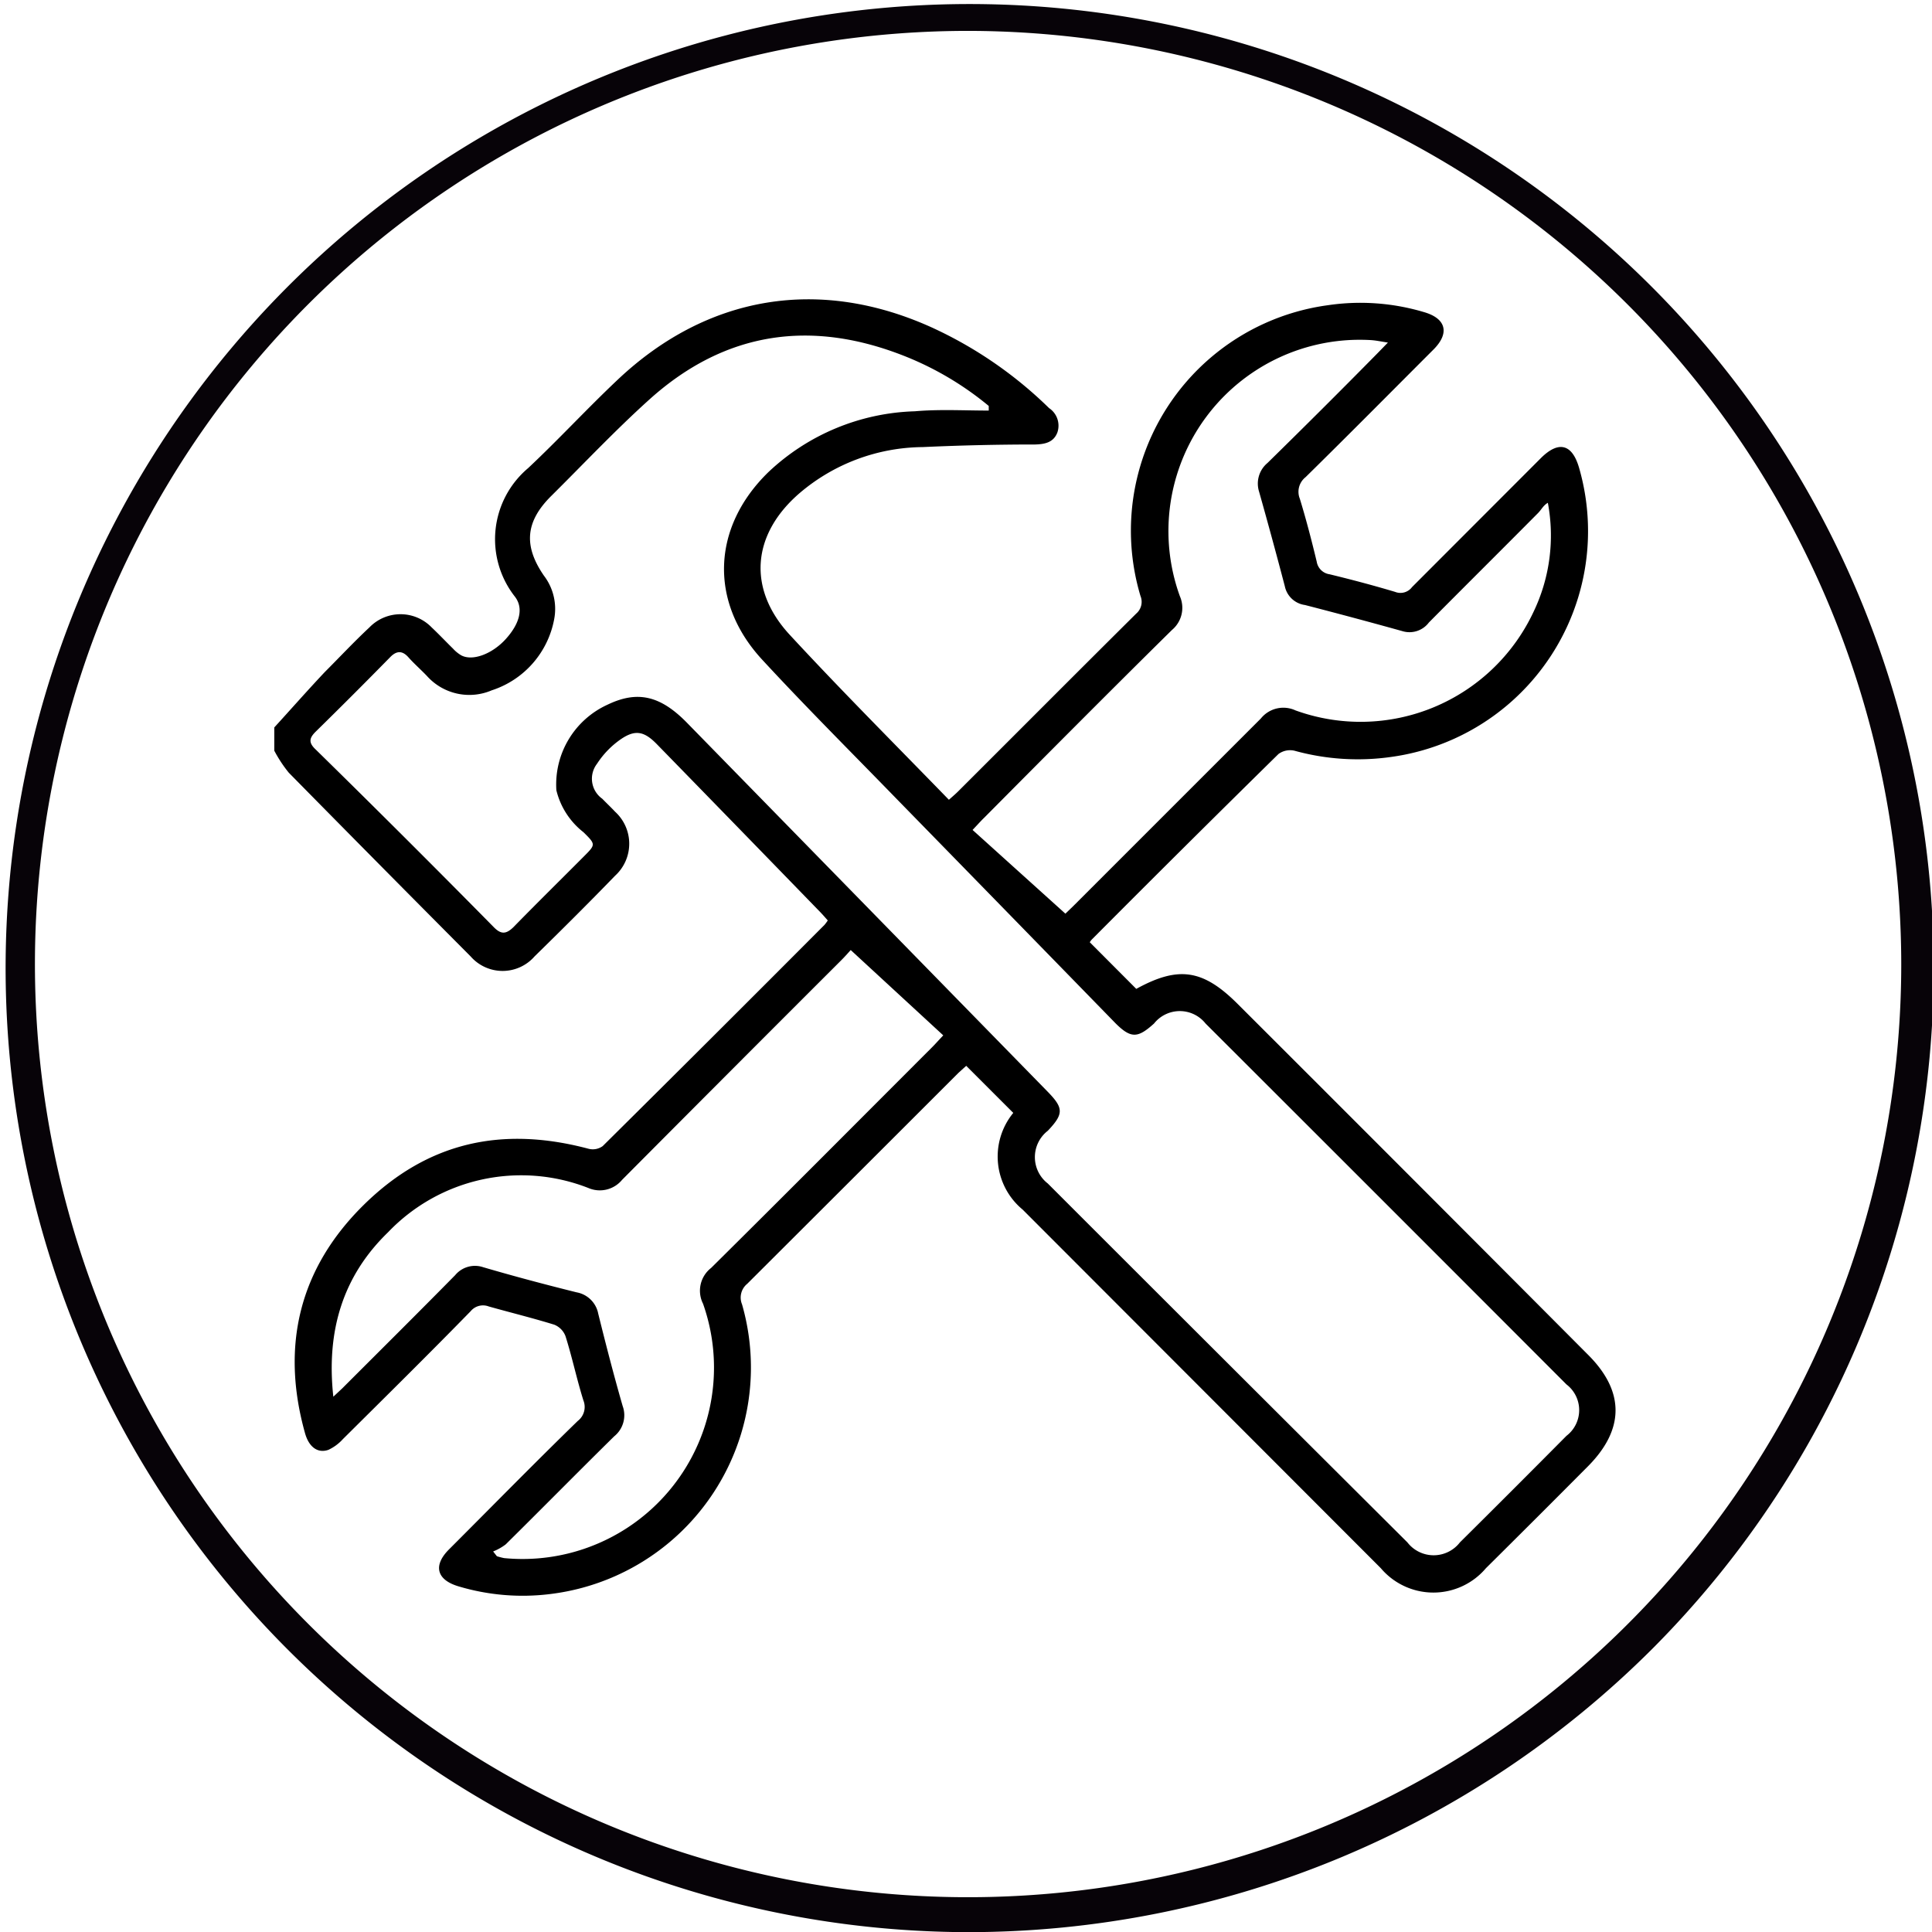
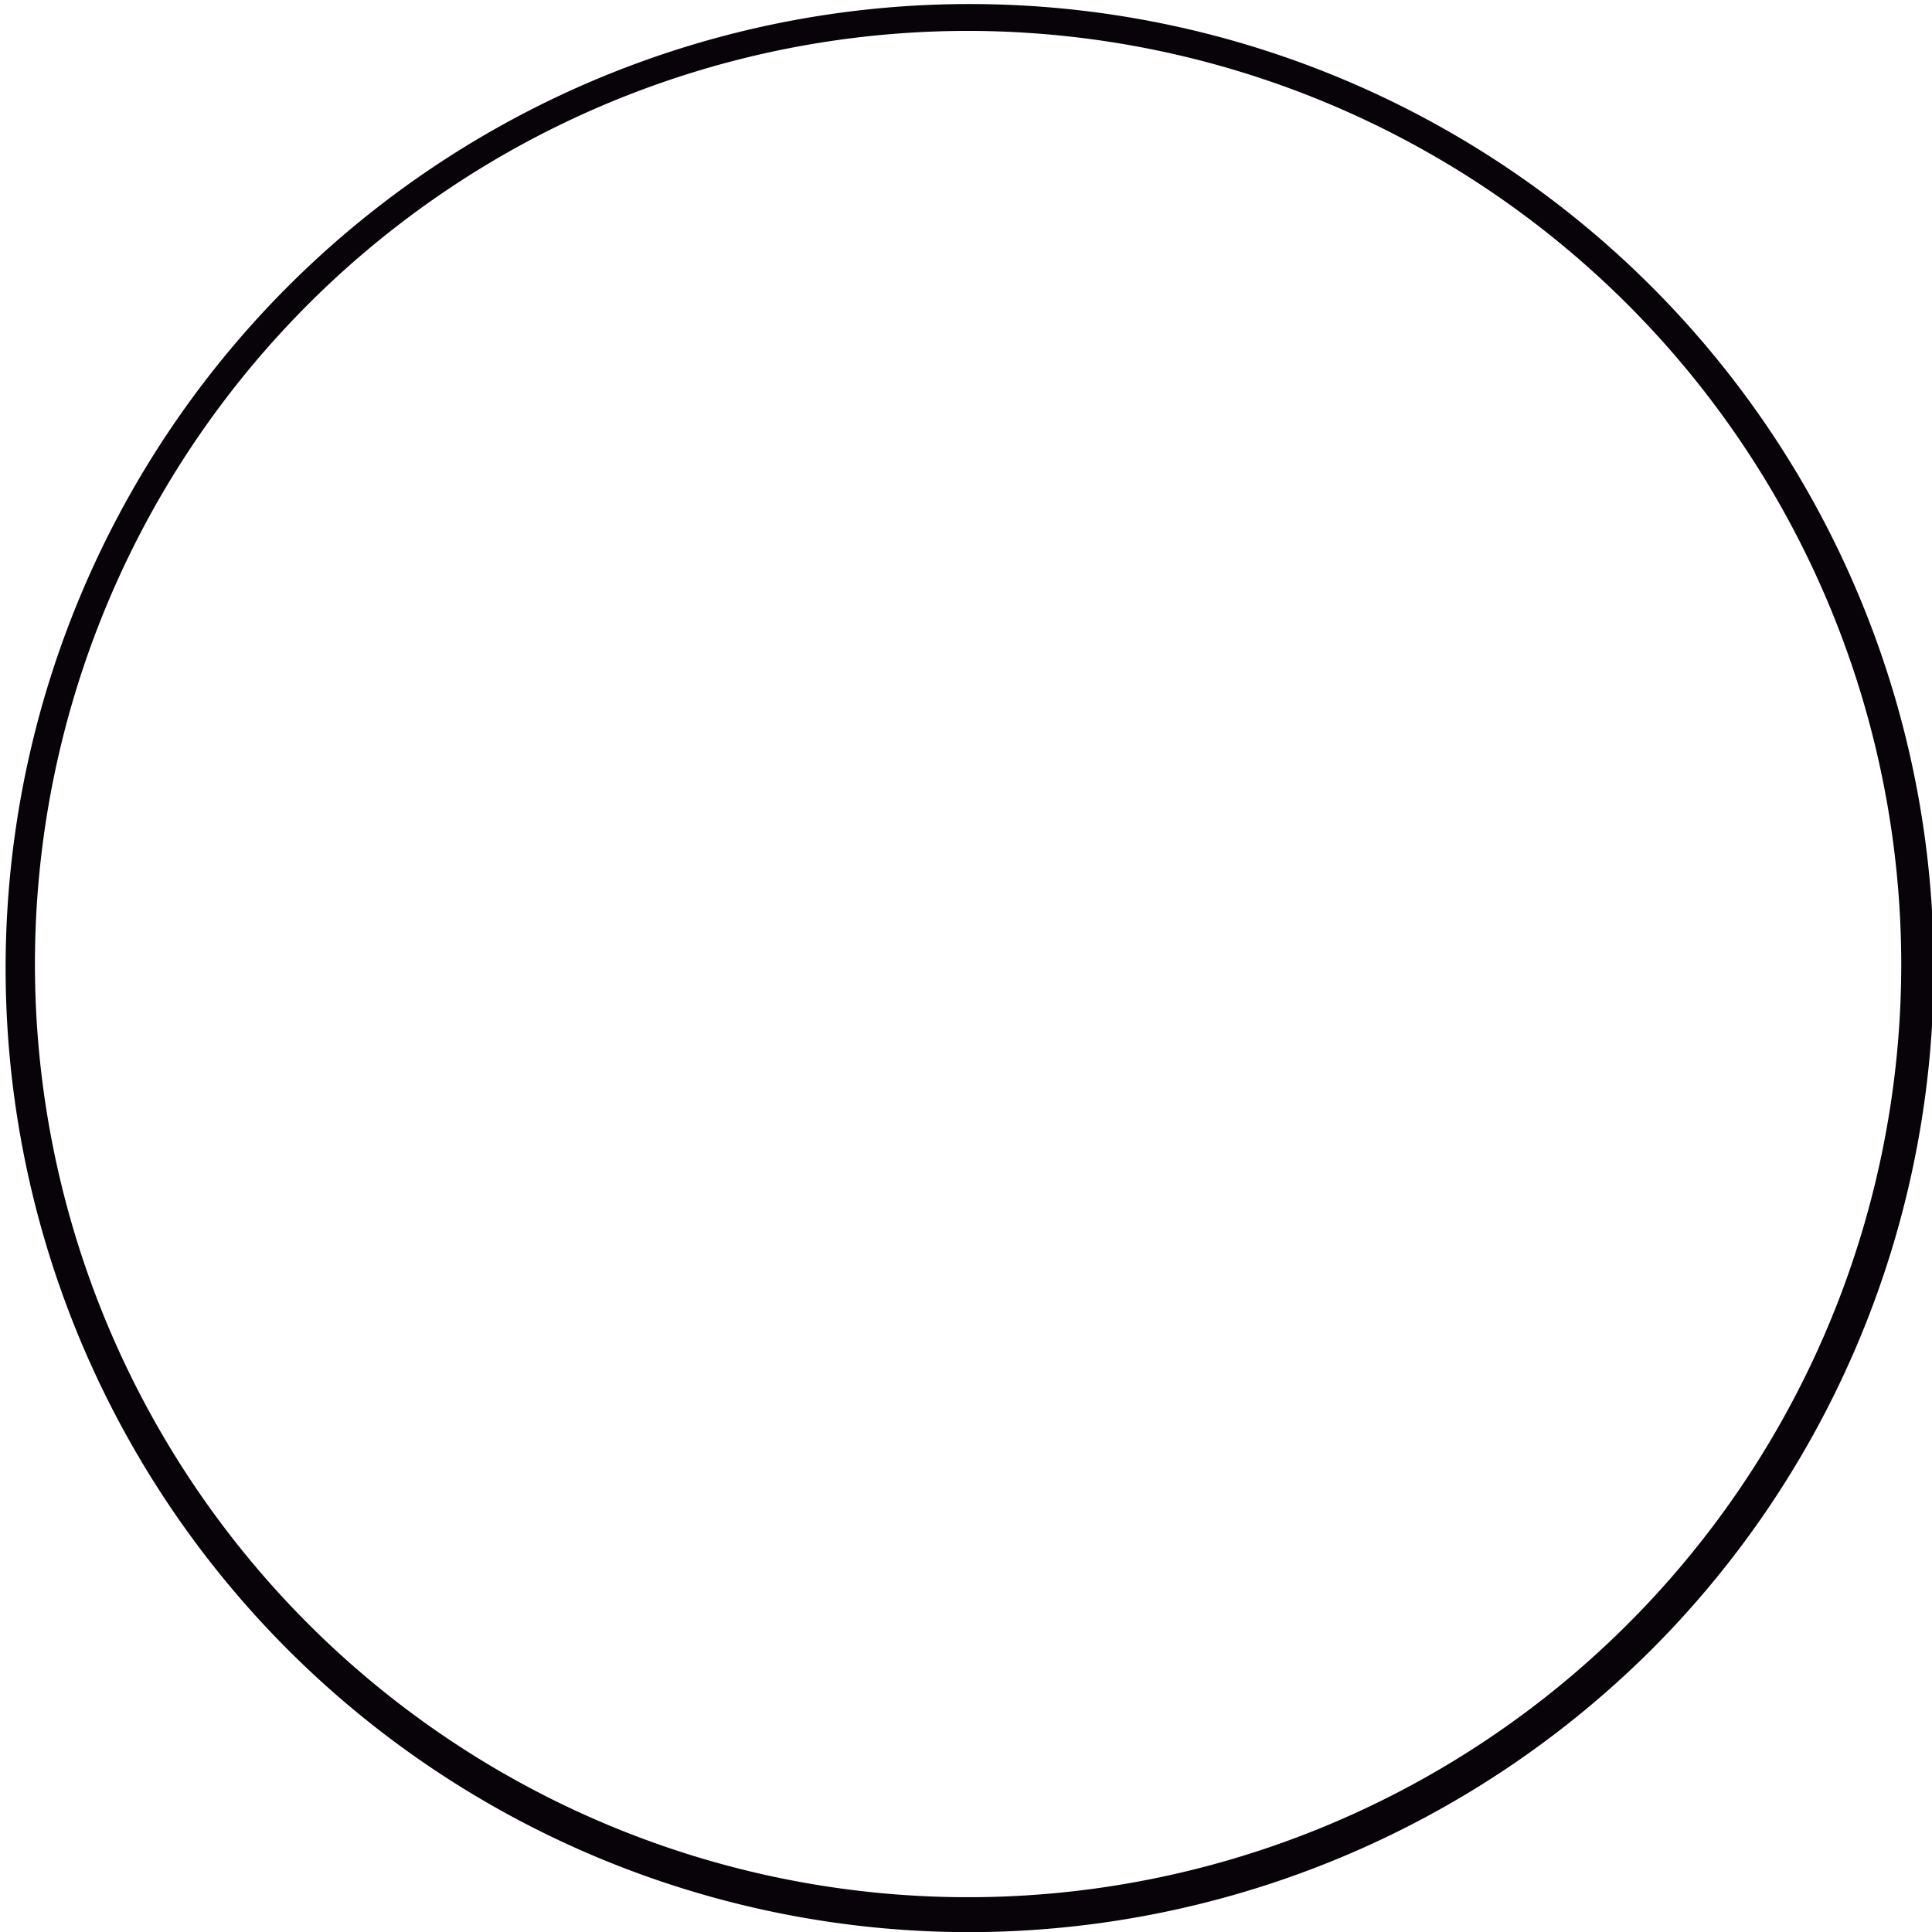
<svg xmlns="http://www.w3.org/2000/svg" id="Capa_1" data-name="Capa 1" viewBox="0 0 133.83 133.84">
  <defs>
    <style>.cls-1{fill:#070308;}</style>
  </defs>
  <title>innovación</title>
  <path class="cls-1" d="M67.06,133.84a66.78,66.78,0,1,1,47.41-19.64A67.07,67.07,0,0,1,67.06,133.84Zm0-131.7A64.64,64.64,0,1,0,131.7,66.78,64.71,64.71,0,0,0,67.06,2.14Z" />
-   <path d="M19,50.39c1.17-1.28,2.32-2.59,3.51-3.85,1-1,2-2.07,3.08-3.08a3,3,0,0,1,4.31,0c.51.48,1,1,1.48,1.47a2.45,2.45,0,0,0,.56.46c.78.43,2.16-.08,3.11-1.14s1.24-2.12.61-2.93a6.44,6.44,0,0,1,.92-8.89c2.13-2,4.09-4.13,6.2-6.12,6.22-5.88,14-7.15,21.78-3.62a28.62,28.62,0,0,1,8.11,5.58,1.46,1.46,0,0,1,.58,1.67c-.26.71-.87.83-1.55.85-2.6,0-5.2.06-7.8.18a13.31,13.31,0,0,0-8.49,3.17C52.07,37,51.75,40.8,54.73,44c3.57,3.86,7.29,7.58,11,11.4.26-.23.46-.4.65-.59,4.11-4.1,8.21-8.22,12.33-12.31A1.07,1.07,0,0,0,79,41.28,15.76,15.76,0,0,1,92,21.14a15.37,15.37,0,0,1,6.64.48c1.53.44,1.79,1.45.67,2.58-3,3-5.89,5.92-8.87,8.85a1.29,1.29,0,0,0-.4,1.5c.44,1.44.82,2.9,1.17,4.36a1.05,1.05,0,0,0,.89.87c1.52.37,3,.76,4.54,1.22a1,1,0,0,0,1.17-.33l8.92-8.93c1.23-1.23,2.18-1,2.66.69a15.79,15.79,0,0,1-13,20A16.45,16.45,0,0,1,89.66,52a1.36,1.36,0,0,0-1.1.23Q82.08,58.6,75.65,65.06a1,1,0,0,0-.16.21l3.22,3.23c2.93-1.61,4.63-1.36,7.06,1.08Q97.91,81.7,110,93.84c2.55,2.54,2.54,5.17,0,7.73q-3.52,3.54-7.07,7.06a4.77,4.77,0,0,1-7.28,0L70.84,83.79a4.77,4.77,0,0,1-.65-6.7l-3.26-3.26-.53.48q-7.32,7.32-14.64,14.62a1.23,1.23,0,0,0-.36,1.42,15.81,15.81,0,0,1-13.29,20.07,15.46,15.46,0,0,1-6.37-.54c-1.49-.45-1.75-1.43-.65-2.54,3-3,5.94-6,8.93-8.91A1.22,1.22,0,0,0,40.41,97c-.46-1.47-.78-3-1.24-4.45a1.38,1.38,0,0,0-.78-.79c-1.49-.46-3-.83-4.53-1.26a1.11,1.11,0,0,0-1.26.33c-2.93,3-5.89,5.92-8.85,8.86a3.14,3.14,0,0,1-1,.74c-.74.26-1.35-.19-1.62-1.15-1.7-6.06-.39-11.43,4.07-15.82S34.83,78,40.75,79.57a1.17,1.17,0,0,0,1-.18q7.71-7.64,15.36-15.32a3.13,3.13,0,0,0,.23-.31c-.21-.24-.41-.47-.62-.68q-5.59-5.76-11.2-11.51c-.89-.92-1.52-1.06-2.55-.34a6.1,6.1,0,0,0-1.61,1.67,1.7,1.7,0,0,0,.36,2.43c.29.3.6.59.89.9a3,3,0,0,1,0,4.43c-1.83,1.89-3.7,3.75-5.58,5.59a2.94,2.94,0,0,1-4.43,0Q26.28,59.9,20,53.52A9.23,9.23,0,0,1,19,52ZM68.49,28.44l0-.32a21.6,21.6,0,0,0-5.77-3.43c-6.49-2.59-12.46-1.75-17.7,2.95-2.38,2.14-4.58,4.48-6.86,6.74-1.77,1.77-1.9,3.44-.48,5.5a3.79,3.79,0,0,1,.71,3,6.41,6.41,0,0,1-4.33,4.94,3.94,3.94,0,0,1-4.49-1c-.42-.44-.88-.84-1.28-1.29s-.8-.49-1.27,0q-2.55,2.6-5.14,5.14c-.46.45-.53.77,0,1.26Q28.07,58,34.21,64.23c.51.52.86.47,1.35,0,1.6-1.64,3.24-3.25,4.86-4.88.85-.85.86-.85,0-1.7a5.25,5.25,0,0,1-1.88-2.91,6.07,6.07,0,0,1,3.53-5.92c2.07-1,3.66-.65,5.51,1.24l25,25.57c1.1,1.13,1.11,1.53,0,2.7a2.31,2.31,0,0,0,0,3.65Q85,94.4,97.49,106.84a2.3,2.3,0,0,0,3.64,0q3.7-3.67,7.38-7.38a2.24,2.24,0,0,0,0-3.56q-12.48-12.5-25-25a2.28,2.28,0,0,0-3.57,0c-1.11,1-1.58,1.06-2.65,0Q69.69,63.1,62.08,55.31c-3.1-3.19-6.25-6.33-9.27-9.6-3.71-4-3.5-9.19.41-13a15.42,15.42,0,0,1,10.15-4.22C65.07,28.34,66.79,28.44,68.49,28.44ZM23.09,96.75l.62-.58c2.61-2.61,5.23-5.21,7.82-7.84a1.78,1.78,0,0,1,1.94-.55c2.15.63,4.3,1.2,6.47,1.74A1.86,1.86,0,0,1,41.44,91c.53,2.14,1.08,4.27,1.69,6.39a1.87,1.87,0,0,1-.58,2.1c-2.52,2.48-5,5-7.52,7.49a3.69,3.69,0,0,1-.87.49l.26.33a4.6,4.6,0,0,0,.5.13A13.26,13.26,0,0,0,48.7,90.31a2,2,0,0,1,.56-2.48c5.11-5.06,10.19-10.17,15.28-15.26.23-.23.44-.47.8-.85l-6.41-5.91c-.11.12-.37.42-.65.7q-7.61,7.6-15.19,15.22a2,2,0,0,1-2.34.56,12.75,12.75,0,0,0-13.87,3.07C23.75,88.39,22.59,92.19,23.09,96.75ZM73.8,63.29l.54-.52q6.48-6.48,13-13a2,2,0,0,1,2.4-.56,13.23,13.23,0,0,0,16.48-6.81,12.22,12.22,0,0,0,1-7.57c-.31.17-.45.48-.68.71-2.51,2.53-5,5-7.56,7.58a1.68,1.68,0,0,1-1.76.62q-3.41-.95-6.82-1.83A1.65,1.65,0,0,1,89,40.61q-.86-3.28-1.78-6.54a1.86,1.86,0,0,1,.58-2c2.55-2.5,5.06-5,7.58-7.56l.76-.78c-.51-.08-.84-.15-1.16-.17A13.25,13.25,0,0,0,81.73,41.3a2,2,0,0,1-.55,2.34c-4.35,4.29-8.66,8.63-13,13-.23.22-.44.46-.81.85Z" />
</svg>